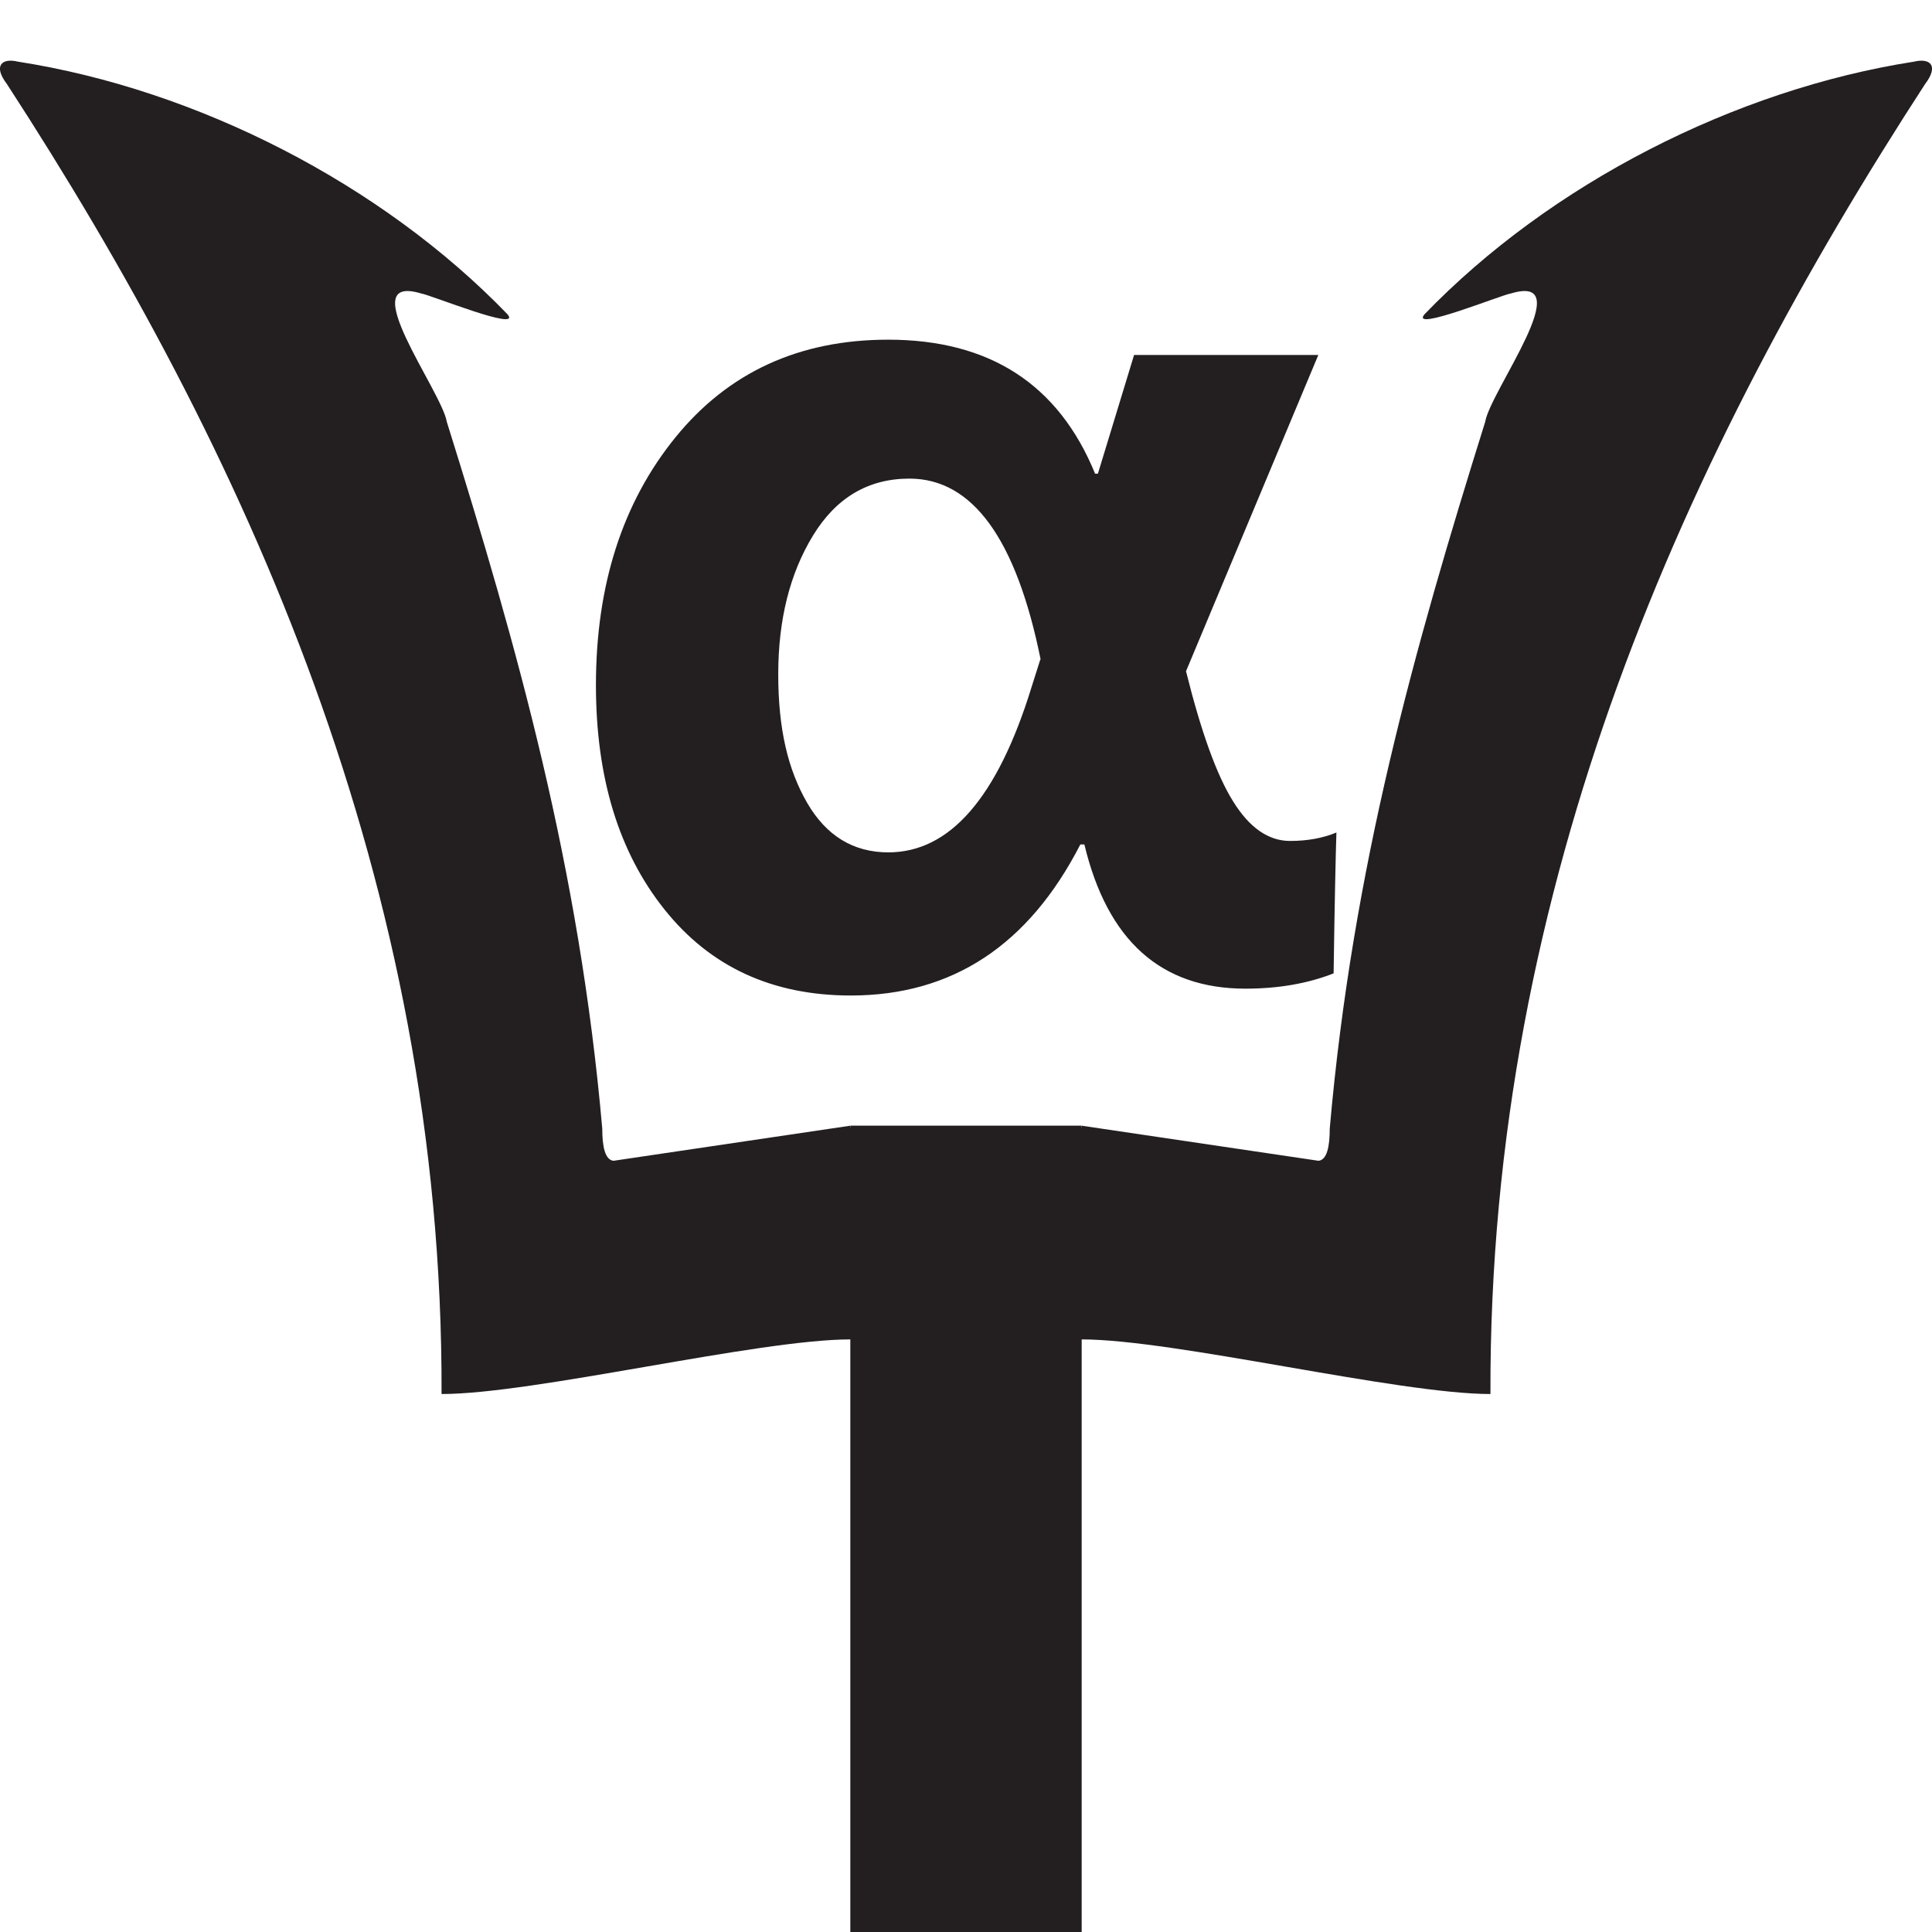
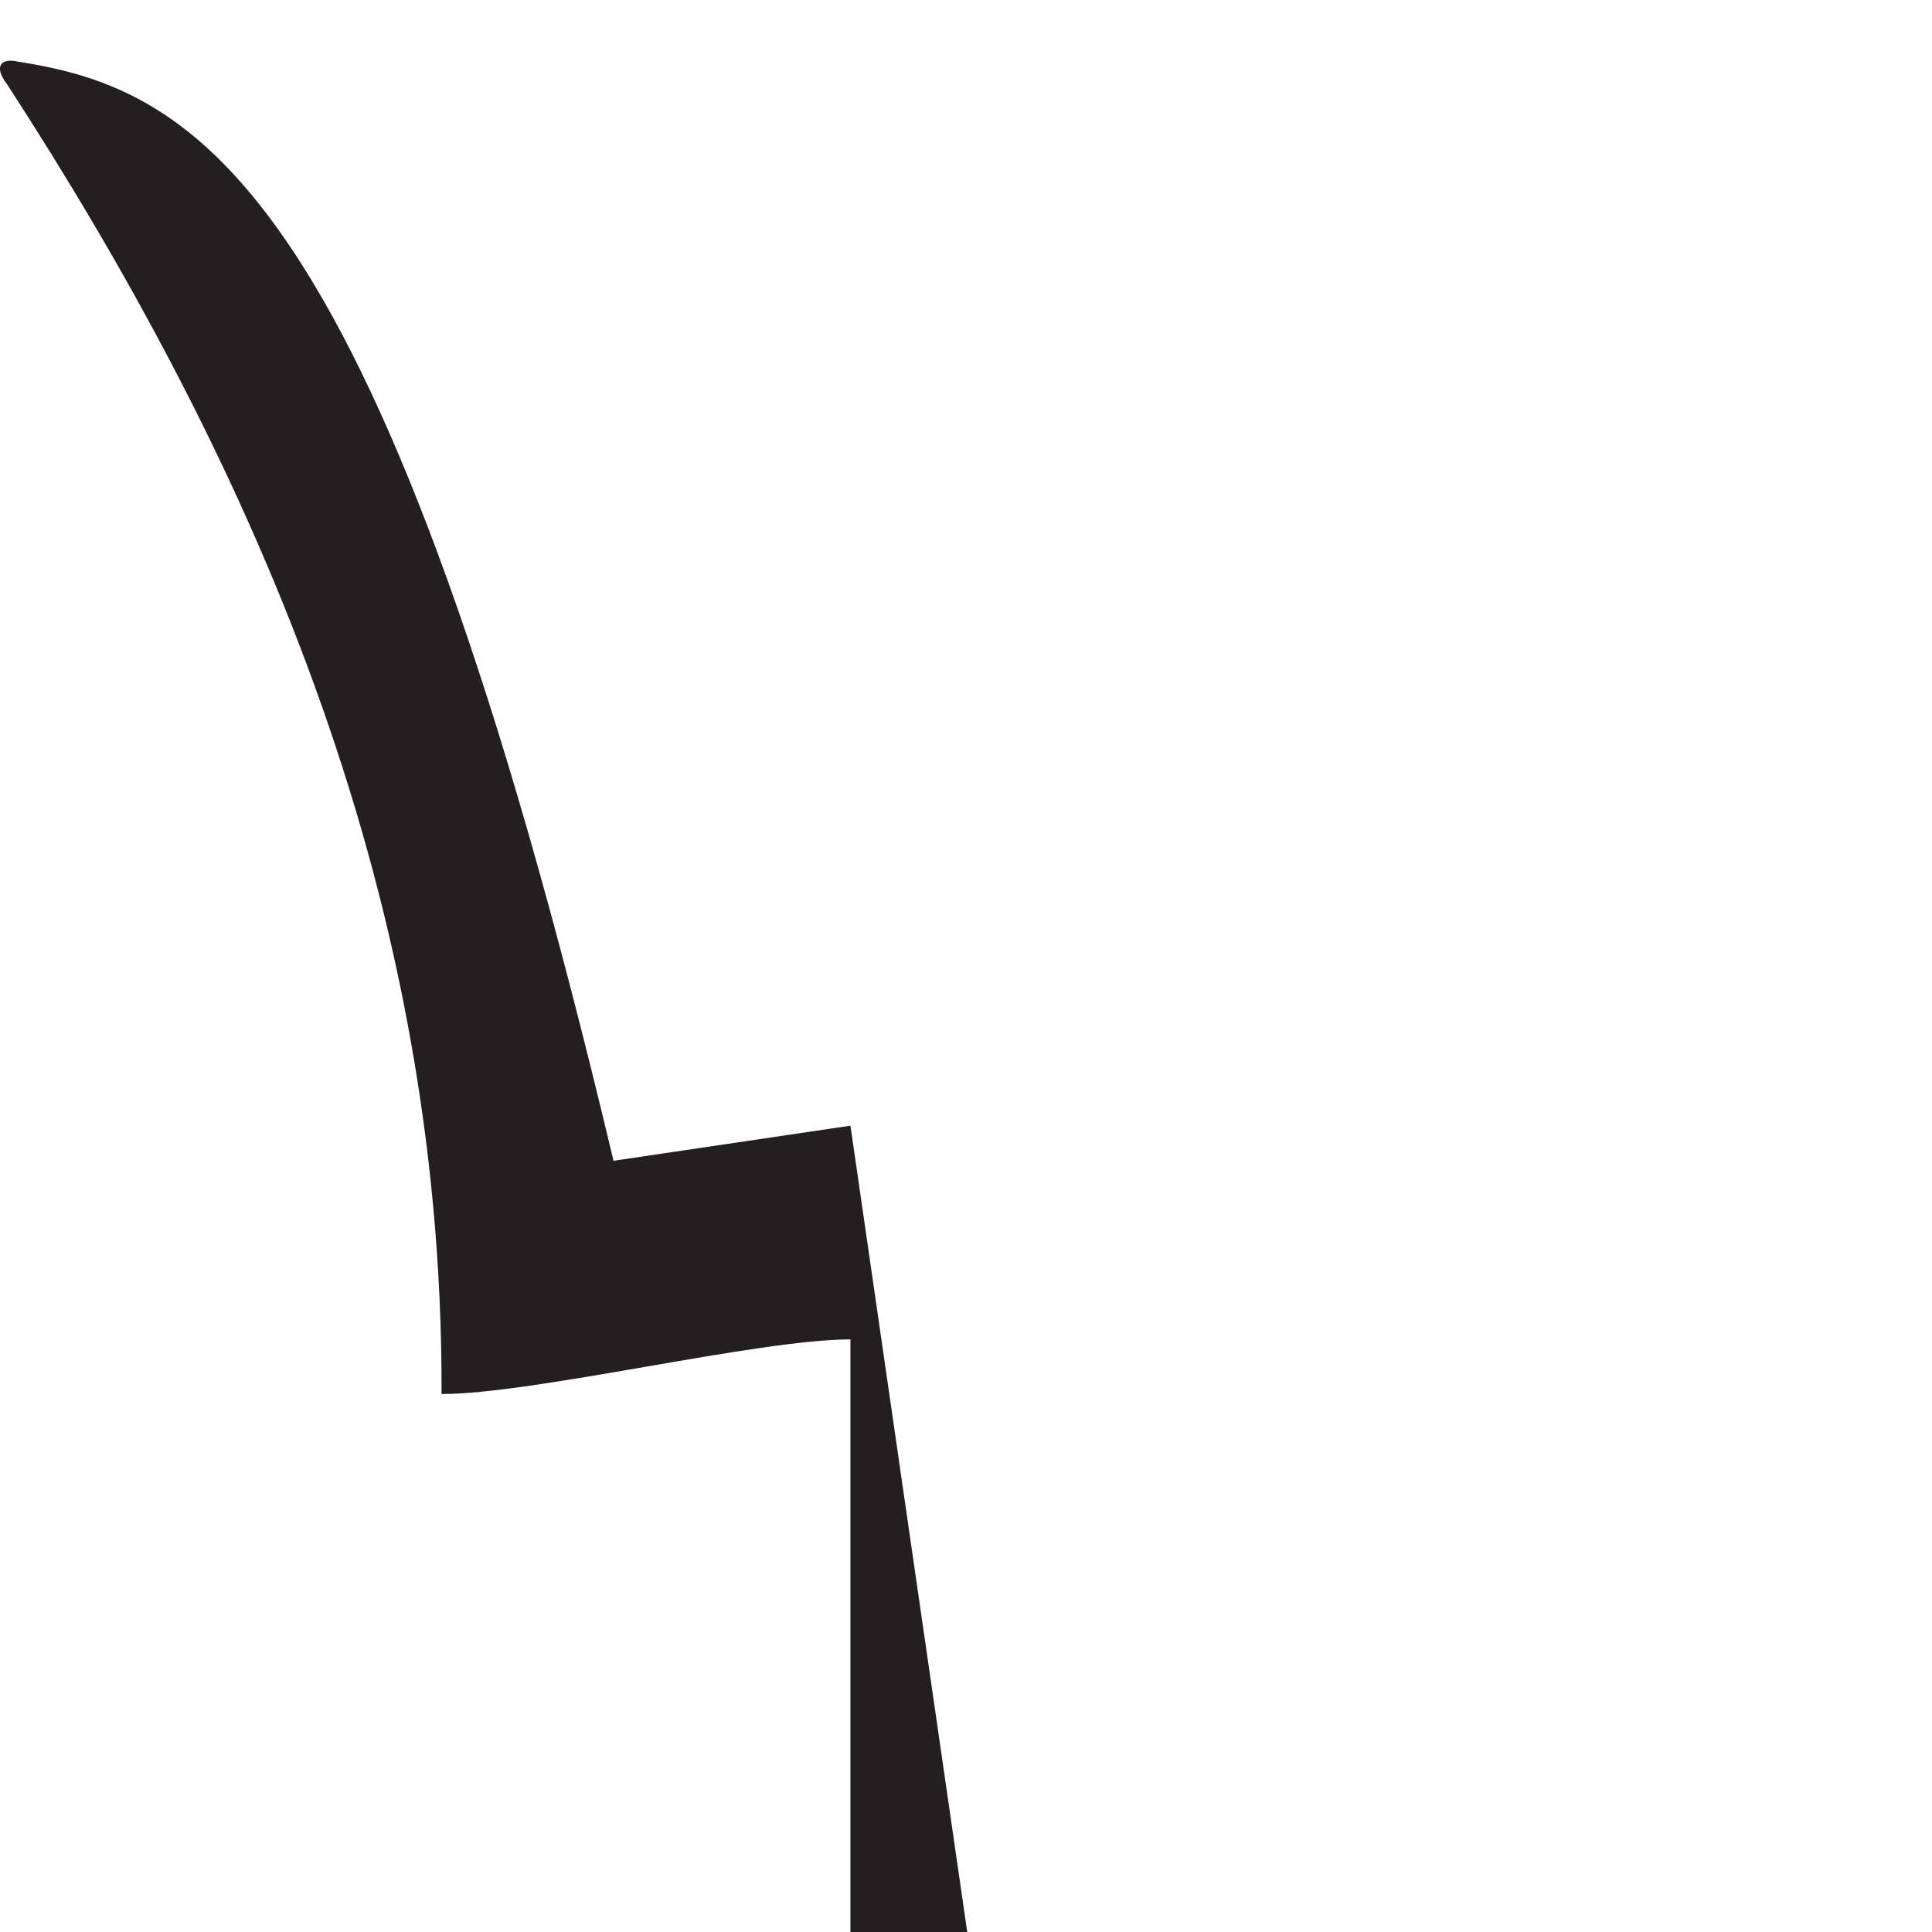
<svg xmlns="http://www.w3.org/2000/svg" id="Layer_1" width="110" height="110" viewBox="0 0 110 110">
-   <path d="M67.52,38.19c.86,3.46,1.75,5.94,2.69,7.44.93,1.5,2.01,2.25,3.24,2.25.99,0,1.87-.16,2.64-.48-.04,1.2-.1,3.87-.16,8.02-1.48.58-3.15.87-5.02.87-4.81,0-7.86-2.74-9.17-8.21h-.23c-2.94,5.73-7.29,8.6-13.07,8.6-4.46,0-8-1.63-10.6-4.89-2.61-3.26-3.91-7.52-3.91-12.78,0-5.69,1.51-10.39,4.52-14.1,3.01-3.71,7.05-5.57,12.12-5.57,5.77,0,9.7,2.54,11.78,7.63h.16l2.06-6.76h10.49l-7.53,18ZM59.25,37.55c-1.39-6.87-3.88-10.3-7.47-10.3-2.34,0-4.17,1.08-5.49,3.24-1.32,2.16-1.98,4.79-1.98,7.9s.55,5.42,1.64,7.31c1.09,1.89,2.64,2.83,4.63,2.83,3.5,0,6.21-3.12,8.14-9.37l.51-1.61Z" style="fill:#231f20;" />
-   <path id="a" d="M48.43,64.09l-13.5,2c-.48-.05-.64-.8-.64-1.83-1.3-14.85-4.81-27.33-8.85-40.24-.29-1.76-5.4-8.5-1.46-7.31.48.06,5.76,2.21,4.92,1.19C21.72,10.46,11.22,5.1,1.02,3.51c-.9-.22-1.43.22-.63,1.27,13.53,20.83,24.85,45.42,24.75,74.59,5.26,0,18-3.11,23.28-3.11v33.74h6.65l-6.65-45.91Z" style="fill:#231f20;" />
-   <path id="a-2" d="M61.57,64.09l13.5,2c.48-.05.64-.8.64-1.83,1.3-14.85,4.81-27.33,8.85-40.24.29-1.76,5.4-8.5,1.46-7.31-.48.06-5.76,2.21-4.92,1.19,7.18-7.44,17.68-12.8,27.88-14.39.9-.22,1.43.22.63,1.27-13.53,20.83-24.85,45.42-24.75,74.59-5.26,0-18-3.11-23.28-3.11v33.74h-6.65l6.65-45.91Z" style="fill:#231f20;" />
-   <polyline points="48.43 64.09 61.57 64.09 61.57 110 48.43 110" style="fill:#231f20;" />
+   <path id="a" d="M48.43,64.09l-13.5,2C21.72,10.46,11.22,5.1,1.02,3.51c-.9-.22-1.43.22-.63,1.27,13.53,20.83,24.85,45.42,24.75,74.59,5.26,0,18-3.11,23.28-3.11v33.74h6.65l-6.65-45.91Z" style="fill:#231f20;" />
</svg>